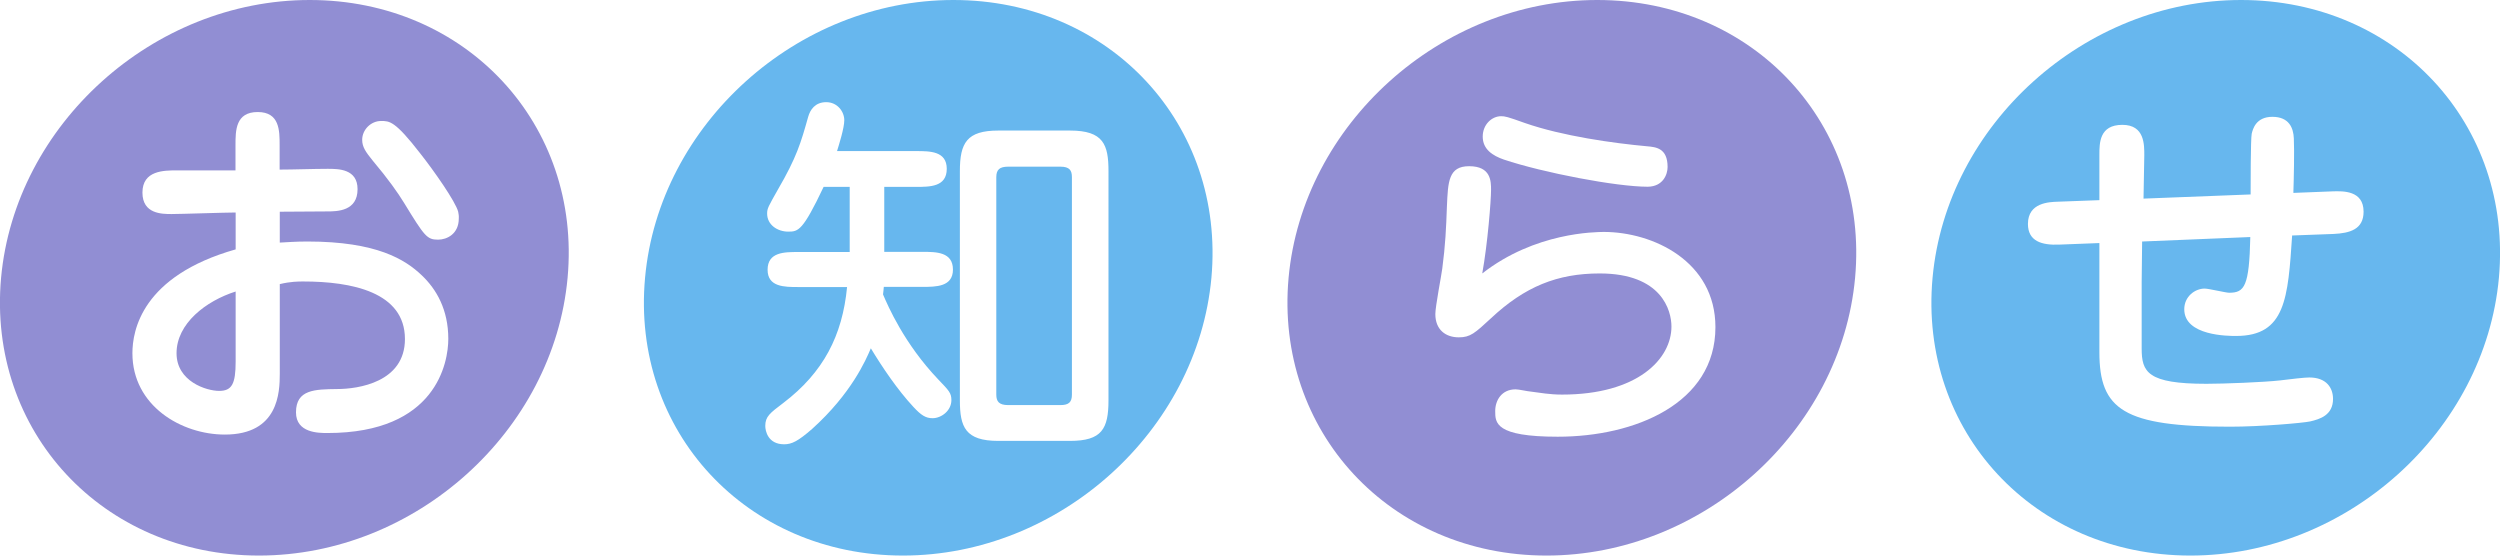
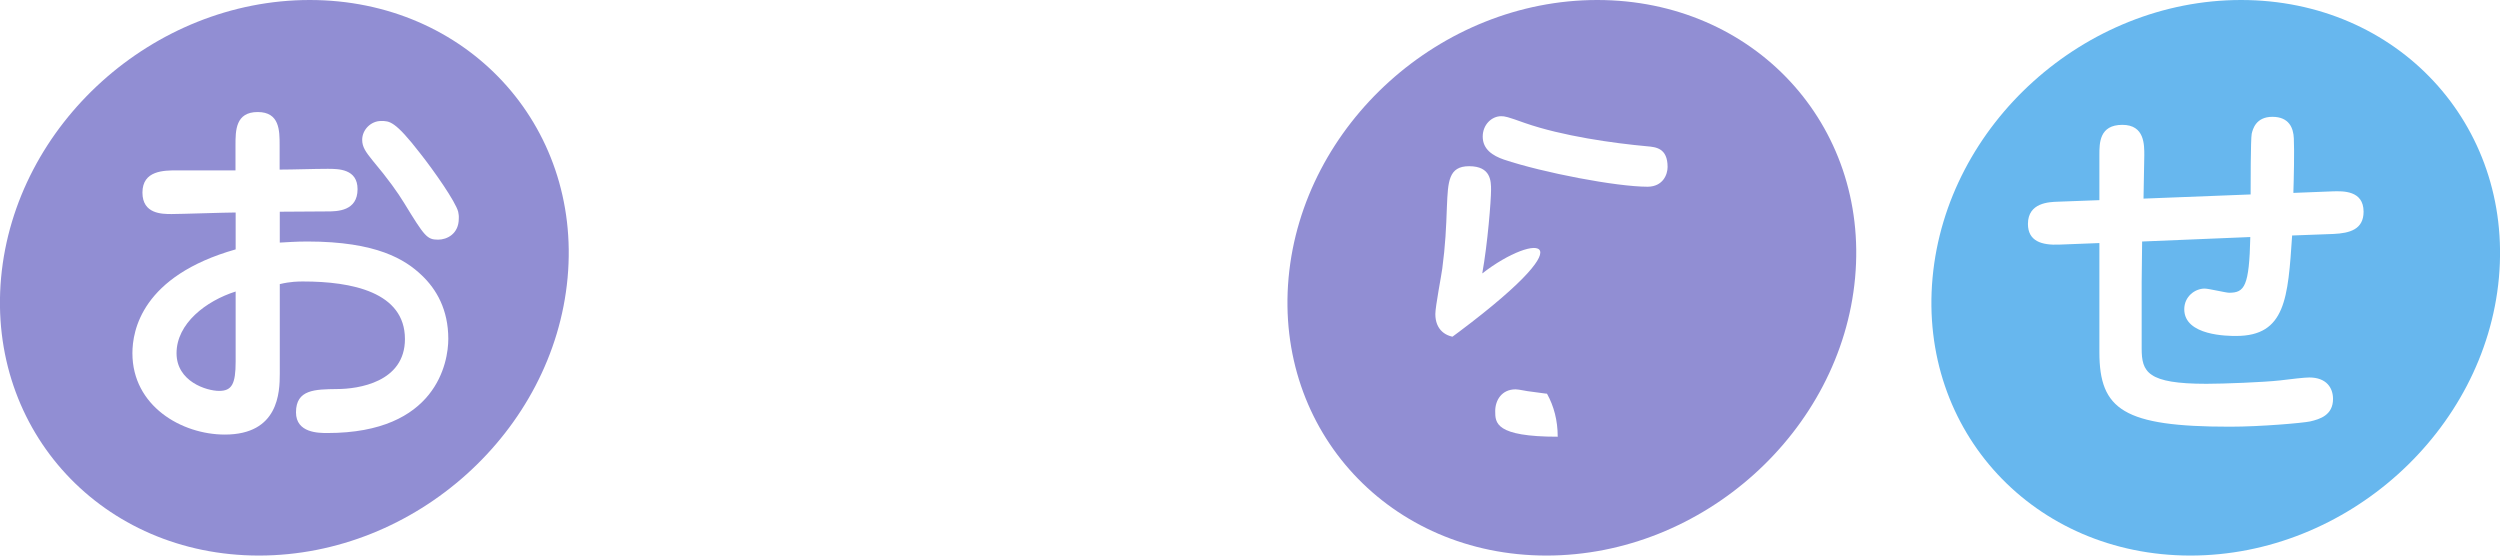
<svg xmlns="http://www.w3.org/2000/svg" version="1.1" id="レイヤー_1" x="0px" y="0px" width="162px" height="36px" viewBox="0 0 162 36" style="enable-background:new 0 0 162 36;" xml:space="preserve">
  <style type="text/css">
	.st0{fill:#918ED3;}
	.st1{fill:#67B7EE;}
</style>
  <g>
    <path class="st0" d="M36.78,18c-0.91,9.94-9.86,18-20,18C6.65,36-0.83,27.94,0.07,18c0.91-9.94,9.86-18,20-18   C30.21,0,37.69,8.06,36.78,18z M15.27,11.04h-3.78c-0.87,0-2.26,0-2.26,1.44c0,1.39,1.27,1.39,1.89,1.39c0.6,0,3.48-0.1,4.15-0.1   v2.39c-6.09,1.73-6.69,5.27-6.69,6.73c0,3.41,3.18,5.27,5.99,5.27c3.48,0,3.56-2.73,3.56-3.95v-5.8c0.7-0.17,1.22-0.17,1.52-0.17   c3.13,0,6.59,0.68,6.59,3.73c0,2.8-3.03,3.24-4.4,3.24c-1.42,0.02-2.66,0.02-2.66,1.51c0,1.34,1.47,1.34,2.04,1.34   c7.06,0,7.83-4.58,7.83-6.1c0-1.9-0.77-3.22-1.72-4.12c-1.07-1.02-2.91-2.19-7.41-2.19c-0.8,0-1.32,0.05-1.79,0.07v-2   c2.16-0.02,2.39-0.02,3.08-0.02c0.65,0,1.96-0.02,1.96-1.44c0-1.32-1.24-1.32-1.94-1.32c-0.87,0-2.24,0.05-3.11,0.05V9.41   c0-0.95,0-2.15-1.42-2.15c-1.44,0-1.44,1.2-1.44,2.15V11.04z M15.27,23.43c0,1.46-0.25,1.9-1.07,1.9c-0.82,0-2.76-0.61-2.76-2.44   c0-1.93,1.91-3.39,3.83-4V23.43z M29.69,13.72c-0.17-0.66-1.59-2.68-2.46-3.78c-1.64-2.12-1.99-2.1-2.54-2.1   c-0.65,0-1.22,0.56-1.22,1.22c0,0.46,0.22,0.78,0.7,1.37c0.97,1.15,1.62,2.07,2.01,2.71c1.34,2.19,1.49,2.39,2.21,2.39   c0.57,0,1.34-0.37,1.34-1.37C29.74,13.99,29.72,13.87,29.69,13.72z" />
-     <path class="st1" d="M78.5,18c-0.91,9.94-9.86,18-19.99,18c-10.14,0-17.62-8.06-16.71-18C42.7,8.06,51.65,0,61.78,0   C71.92,0,79.4,8.06,78.5,18z M57.3,12.11h2.06c0.9,0,1.99,0,1.99-1.17c0-1.15-1.09-1.15-1.99-1.15h-5.12   c0.12-0.39,0.47-1.49,0.47-2c0-0.56-0.45-1.17-1.17-1.17c-0.72,0-1.04,0.49-1.17,0.95c-0.47,1.68-0.75,2.63-1.96,4.71   c-0.62,1.1-0.7,1.22-0.7,1.56c0,0.73,0.67,1.17,1.37,1.17c0.65,0,0.94-0.05,2.29-2.9h1.69v4.22h-3.33c-0.9,0-1.99,0-1.99,1.15   c0,1.12,1.09,1.12,1.99,1.12h3.16c-0.3,3.15-1.54,5.54-4.13,7.51c-0.87,0.66-1.17,0.88-1.17,1.49c0,0.32,0.17,1.19,1.22,1.19   c0.5,0,0.9-0.2,1.82-1c2.54-2.29,3.48-4.46,3.8-5.22c0.75,1.24,1.72,2.68,2.76,3.8c0.5,0.54,0.8,0.73,1.24,0.73   c0.57,0,1.22-0.49,1.22-1.17c0-0.46-0.15-0.61-0.85-1.34c-2.21-2.32-3.26-4.76-3.58-5.51c0.03-0.22,0.03-0.29,0.05-0.49h2.49   c0.89,0,1.99,0,1.99-1.12c0-1.15-1.09-1.15-1.99-1.15H57.3V12.11z M64.69,8.46c-2.04,0-2.49,0.8-2.49,2.63v14.85   c0,1.73,0.35,2.63,2.49,2.63h4.65c2.06,0,2.49-0.78,2.49-2.63V11.09c0-1.71-0.32-2.63-2.49-2.63H64.69z M69.46,25.57   c0,0.49-0.2,0.68-0.75,0.68h-3.38c-0.6,0-0.77-0.24-0.77-0.68V11.48c0-0.49,0.22-0.68,0.77-0.68h3.38c0.6,0,0.75,0.24,0.75,0.68   V25.57z" />
-     <path class="st0" d="M120.21,18c-0.91,9.94-9.86,18-20,18C90.08,36,82.6,27.94,83.5,18c0.91-9.94,9.86-18,20-18   C113.64,0,121.12,8.06,120.21,18z M96.05,17.72c0.35-1.93,0.57-4.73,0.57-5.41c0-0.56,0-1.54-1.42-1.54c-1.34,0-1.37,1-1.44,2.61   c-0.05,1.41-0.1,2.51-0.3,4.02c-0.05,0.41-0.45,2.46-0.45,2.95c0,1.02,0.67,1.51,1.52,1.51c0.75,0,1.04-0.27,2.09-1.24   c2.19-2.05,4.3-2.9,7.04-2.9c4.03,0,4.65,2.41,4.65,3.44c0,2.1-2.19,4.41-7.09,4.41c-0.82,0-1.42-0.12-1.99-0.19   c-0.27-0.02-0.8-0.15-1.02-0.15c-0.9,0-1.32,0.71-1.32,1.41c0,0.76,0,1.66,4.05,1.66c5,0,10.22-2.15,10.22-7.1   c0-4.27-4.05-6.17-7.24-6.17C103.39,15.04,99.48,15.04,96.05,17.72z M108.06,10.82c0-1.22-0.75-1.29-1.32-1.34   c-2.19-0.2-5.49-0.66-7.93-1.51c-1.14-0.41-1.29-0.44-1.54-0.44c-0.6,0-1.19,0.54-1.19,1.32c0,0.83,0.65,1.24,1.37,1.49   c2.54,0.85,7.29,1.76,9.32,1.76C107.76,12.09,108.06,11.31,108.06,10.82z" />
+     <path class="st0" d="M120.21,18c-0.91,9.94-9.86,18-20,18C90.08,36,82.6,27.94,83.5,18c0.91-9.94,9.86-18,20-18   C113.64,0,121.12,8.06,120.21,18z M96.05,17.72c0.35-1.93,0.57-4.73,0.57-5.41c0-0.56,0-1.54-1.42-1.54c-1.34,0-1.37,1-1.44,2.61   c-0.05,1.41-0.1,2.51-0.3,4.02c-0.05,0.41-0.45,2.46-0.45,2.95c0,1.02,0.67,1.51,1.52,1.51c0.75,0,1.04-0.27,2.09-1.24   c2.19-2.05,4.3-2.9,7.04-2.9c4.03,0,4.65,2.41,4.65,3.44c0,2.1-2.19,4.41-7.09,4.41c-0.82,0-1.42-0.12-1.99-0.19   c-0.27-0.02-0.8-0.15-1.02-0.15c-0.9,0-1.32,0.71-1.32,1.41c0,0.76,0,1.66,4.05,1.66c0-4.27-4.05-6.17-7.24-6.17C103.39,15.04,99.48,15.04,96.05,17.72z M108.06,10.82c0-1.22-0.75-1.29-1.32-1.34   c-2.19-0.2-5.49-0.66-7.93-1.51c-1.14-0.41-1.29-0.44-1.54-0.44c-0.6,0-1.19,0.54-1.19,1.32c0,0.83,0.65,1.24,1.37,1.49   c2.54,0.85,7.29,1.76,9.32,1.76C107.76,12.09,108.06,11.31,108.06,10.82z" />
    <path class="st1" d="M161.93,18c-0.91,9.94-9.86,18-19.99,18c-10.14,0-17.62-8.06-16.71-18c0.91-9.94,9.86-18,19.99-18   C155.35,0,162.83,8.06,161.93,18z M138.81,15.65l7.01-0.29c-0.07,3.19-0.37,3.61-1.37,3.61c-0.22,0-1.32-0.27-1.59-0.27   c-0.62,0-1.32,0.51-1.32,1.34c0,1.73,2.86,1.73,3.36,1.73c3.21,0,3.36-2.46,3.63-6.51l2.69-0.1c1.04-0.05,1.94-0.29,1.94-1.44   c0-1.39-1.34-1.34-2.01-1.32l-2.54,0.1c0.03-0.9,0.07-2.71,0.03-3.54c-0.03-0.66-0.3-1.39-1.39-1.39c-1.07,0-1.27,0.8-1.34,1.1   c-0.07,0.34-0.07,3.44-0.07,3.93l-6.94,0.27l0.05-2.8c0-0.68,0.03-1.98-1.42-1.98c-1.49,0-1.49,1.17-1.49,1.95v2.93l-2.69,0.1   c-0.55,0.02-1.94,0.05-1.94,1.44c0,1.12,0.89,1.39,2.04,1.34l2.59-0.1v7.07c0,3.73,1.57,4.83,8.45,4.83c2.01,0,4.72-0.24,5.2-0.34   c0.65-0.15,1.49-0.41,1.49-1.46c0-0.71-0.42-1.39-1.54-1.39c-0.3,0-1.17,0.1-1.89,0.19c-1.07,0.12-3.68,0.22-4.77,0.22   c-3.83,0-4.2-0.76-4.2-2.29v-4.32L138.81,15.65z" />
  </g>
</svg>